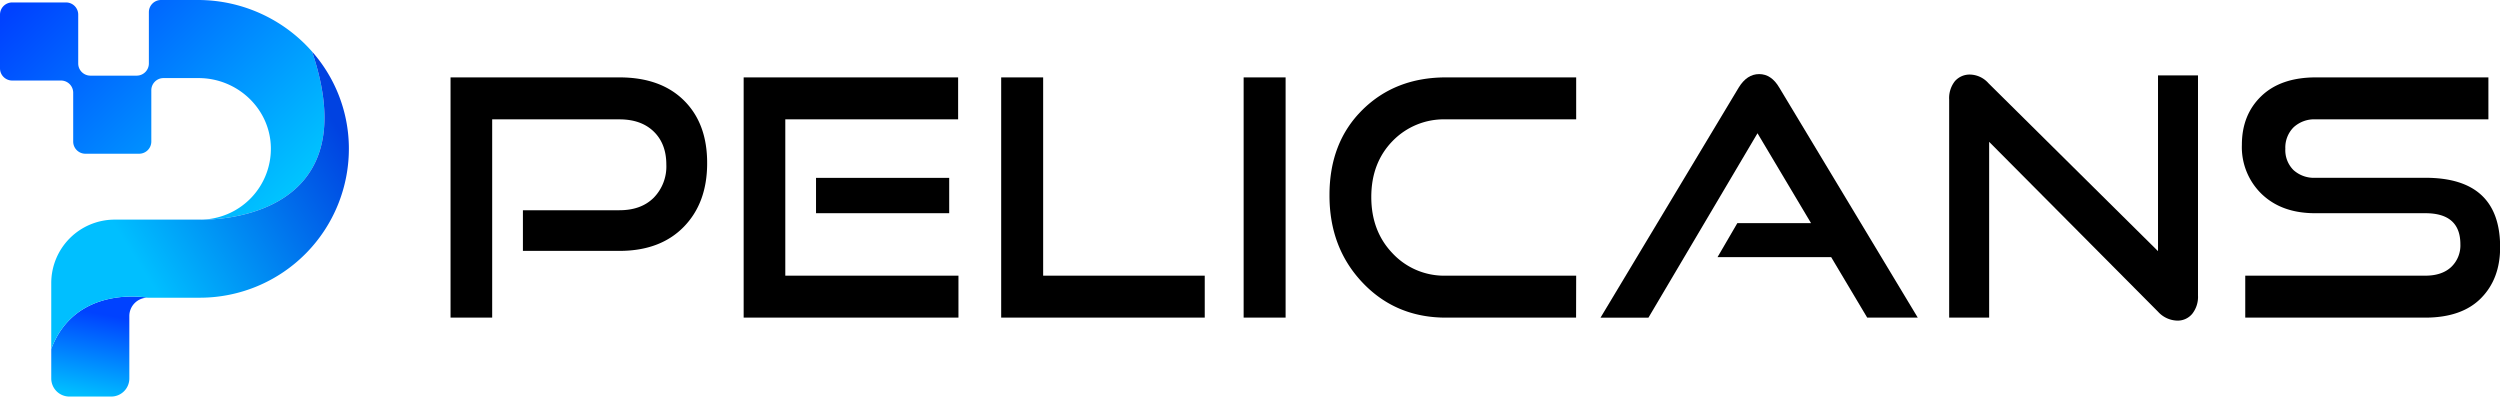
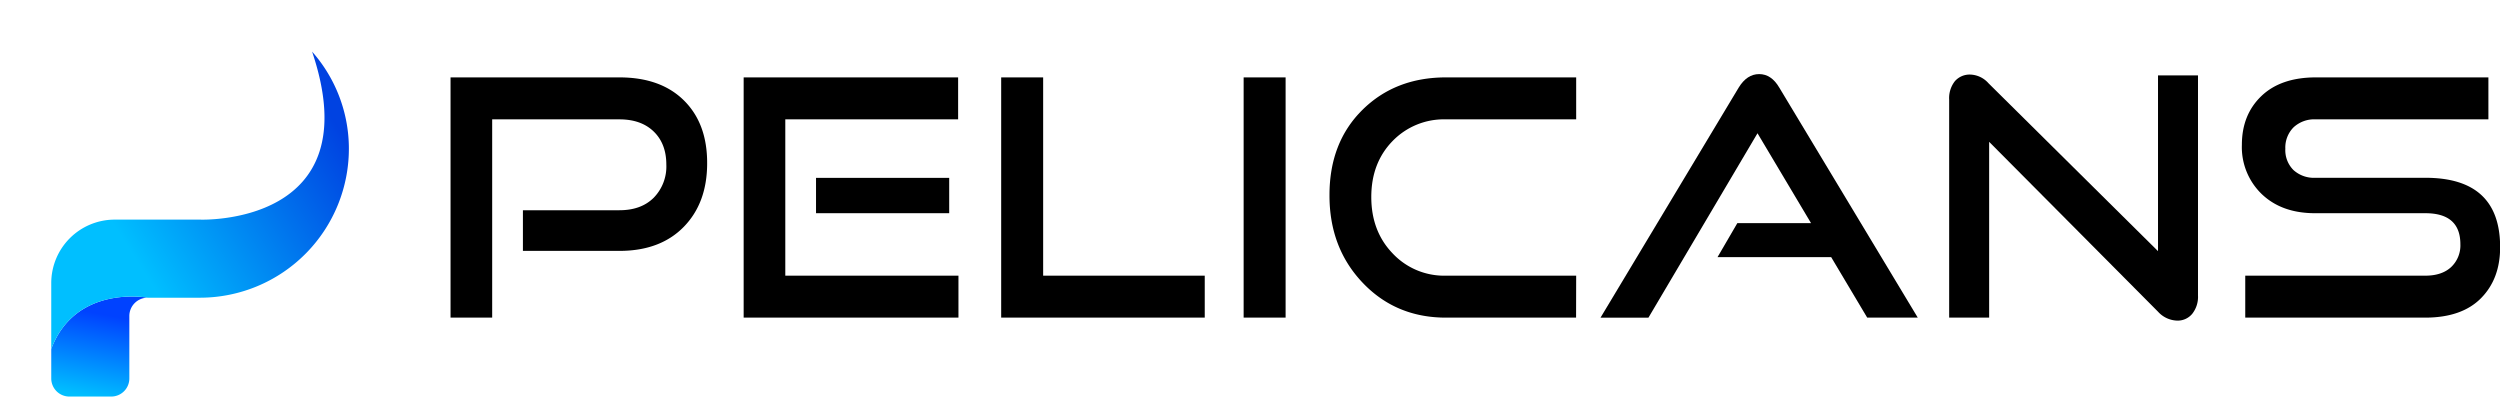
<svg xmlns="http://www.w3.org/2000/svg" id="Layer_1" data-name="Layer 1" viewBox="0 0 756.53 120">
  <defs>
    <style>
      .cls-1 {
        fill: url(#linear-gradient);
      }

      .cls-2 {
        fill: url(#linear-gradient-2);
      }

      .cls-3 {
        fill: url(#linear-gradient-3);
      }
    </style>
    <linearGradient id="linear-gradient" x1="34.43" y1="124.96" x2="41.02" y2="89.37" gradientUnits="userSpaceOnUse">
      <stop offset="0" stop-color="#00bfff" />
      <stop offset="0.7" stop-color="#0042ff" />
    </linearGradient>
    <linearGradient id="linear-gradient-2" x1="97.27" y1="66.48" x2="26.5" y2="-6" gradientUnits="userSpaceOnUse">
      <stop offset="0" stop-color="#00c8ff" />
      <stop offset="1" stop-color="#0042ff" />
    </linearGradient>
    <linearGradient id="linear-gradient-3" x1="16.9" y1="105.75" x2="111.99" y2="45.47" gradientUnits="userSpaceOnUse">
      <stop offset="0.35" stop-color="#00bfff" />
      <stop offset="1" stop-color="#0042e1" />
    </linearGradient>
  </defs>
  <title>pelicans-web-logo-dark</title>
  <g>
    <path class="cls-1" d="M23.94,110.59v8.94A5.48,5.48,0,0,0,29.42,125H42.09a5.48,5.48,0,0,0,5.48-5.48V100.63a5.54,5.54,0,0,1,5.54-5.54S31.34,91,23.94,110.59Z" transform="translate(-8.43 -5)" />
-     <path class="cls-2" d="M102.87,20.62A46,46,0,0,0,68.3,5H57.17a3.69,3.69,0,0,0-3.69,3.69V24.2a3.69,3.69,0,0,1-3.69,3.69h-14a3.69,3.69,0,0,1-3.69-3.69V9.43a3.69,3.69,0,0,0-3.69-3.69H12.13A3.69,3.69,0,0,0,8.43,9.43V25.68a3.69,3.69,0,0,0,3.69,3.69H26.89a3.69,3.69,0,0,1,3.69,3.69V47.83a3.69,3.69,0,0,0,3.69,3.69H50.53a3.69,3.69,0,0,0,3.69-3.69V32.32a3.69,3.69,0,0,1,3.69-3.69H68.53c11.65,0,21.52,9.12,21.86,20.77A21.44,21.44,0,0,1,69,71.46S120.74,73.5,102.87,20.62Z" transform="translate(-8.43 -5)" />
    <path class="cls-3" d="M102.87,20.62C120.74,73.5,69,71.46,69,71.46H43.14a19.2,19.2,0,0,0-19.2,19.2v19.93C31.34,91,53.11,95.09,53.11,95.09H69a45.1,45.1,0,0,0,45-45.75A44.34,44.34,0,0,0,102.87,20.62Z" transform="translate(-8.43 -5)" />
  </g>
  <g>
    <path d="M195.87,80.92h-29.2V68.62h29.2q6.6,0,10.4-3.8a13.52,13.52,0,0,0,3.8-10q0-6.3-3.8-10t-10.4-3.7h-38.5v60h-12.6V28.42h51.1q12.5,0,19.55,7t7,19q0,12-7.1,19.25T195.87,80.92Z" transform="translate(-8.43 -5)" />
    <path d="M298.47,101.12h-65V28.42h64.9v12.7h-52.3v47.3h52.4Zm-2.8-31.6h-40.3V58.82h40.3Z" transform="translate(-8.43 -5)" />
    <path d="M373,101.12h-61.6V28.42h12.7v60H373Z" transform="translate(-8.43 -5)" />
    <path d="M397.47,101.12h-12.7V28.42h12.7Z" transform="translate(-8.43 -5)" />
    <path d="M485.37,101.12H446q-15.2,0-25.25-10.6t-10-26.5q0-15.9,9.95-25.75T446,28.42h39.4v12.7H446a21.61,21.61,0,0,0-16.2,6.6q-6.4,6.6-6.4,16.9t6.4,17A21.36,21.36,0,0,0,446,88.42h39.4Z" transform="translate(-8.43 -5)" />
    <path d="M588.77,101.12h-15.3l-10.9-18.3h-34.4l6-10.3h22.3l-16.2-27.2-33,55.8h-14.5l41.8-69.6q2.5-4.1,6.2-4.1t6.1,4.1Z" transform="translate(-8.43 -5)" />
    <path d="M661.47,99.32l-51.1-51.4v53.2h-12.1v-66A8.27,8.27,0,0,1,600,29.57a5.92,5.92,0,0,1,4.75-2,7.66,7.66,0,0,1,5.4,2.6L661.47,81V27.82h12.1v66.6a8.26,8.26,0,0,1-1.75,5.55,5.7,5.7,0,0,1-4.55,2.05A8.12,8.12,0,0,1,661.47,99.32Z" transform="translate(-8.43 -5)" />
    <path d="M742.37,101.12h-54.5V88.42h54.5q5,0,7.8-2.6a9,9,0,0,0,2.8-6.9q0-9.4-10.6-9.4H709q-10.1,0-16.15-5.8a19.72,19.72,0,0,1-6-14.9q0-9.1,5.9-14.75t16.5-5.65h52.2v12.7h-52.2a9.23,9.23,0,0,0-6.75,2.4A8.68,8.68,0,0,0,700,50a8.51,8.51,0,0,0,2.45,6.45,9.2,9.2,0,0,0,6.65,2.35h33.3q22.6,0,22.6,21,0,9.6-5.8,15.45T742.37,101.12Z" transform="translate(-8.43 -5)" />
  </g>
</svg>